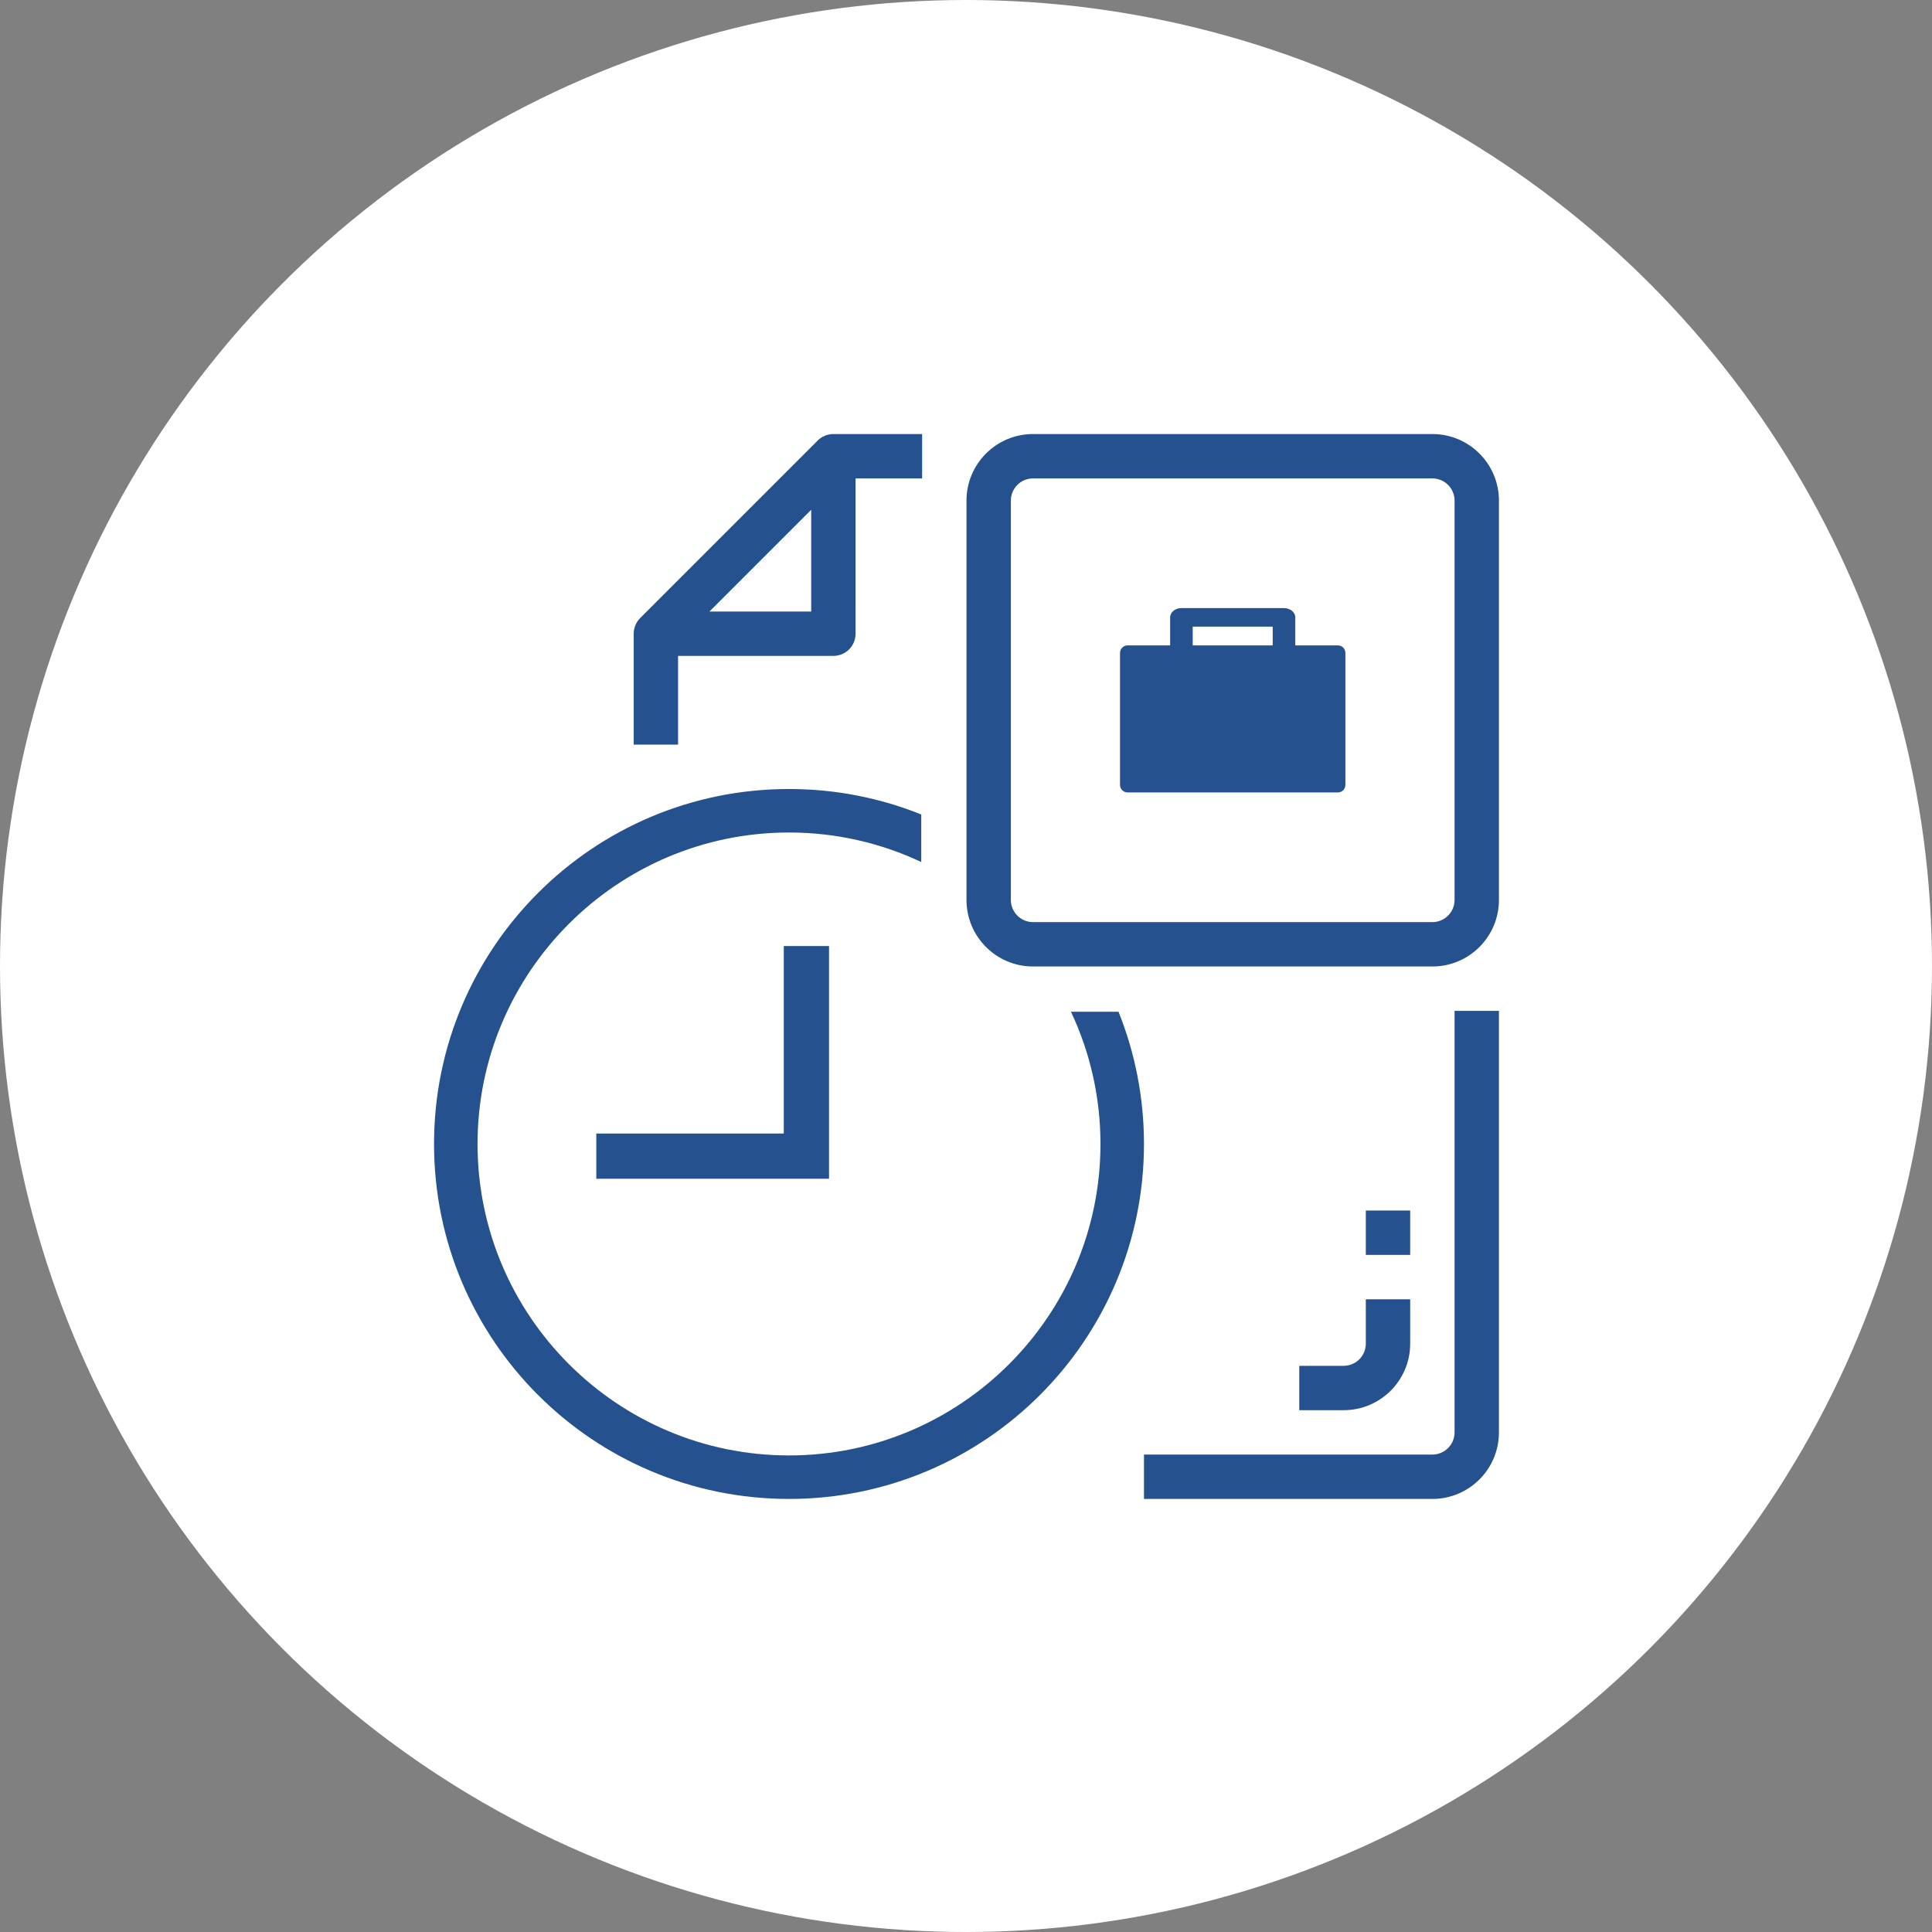
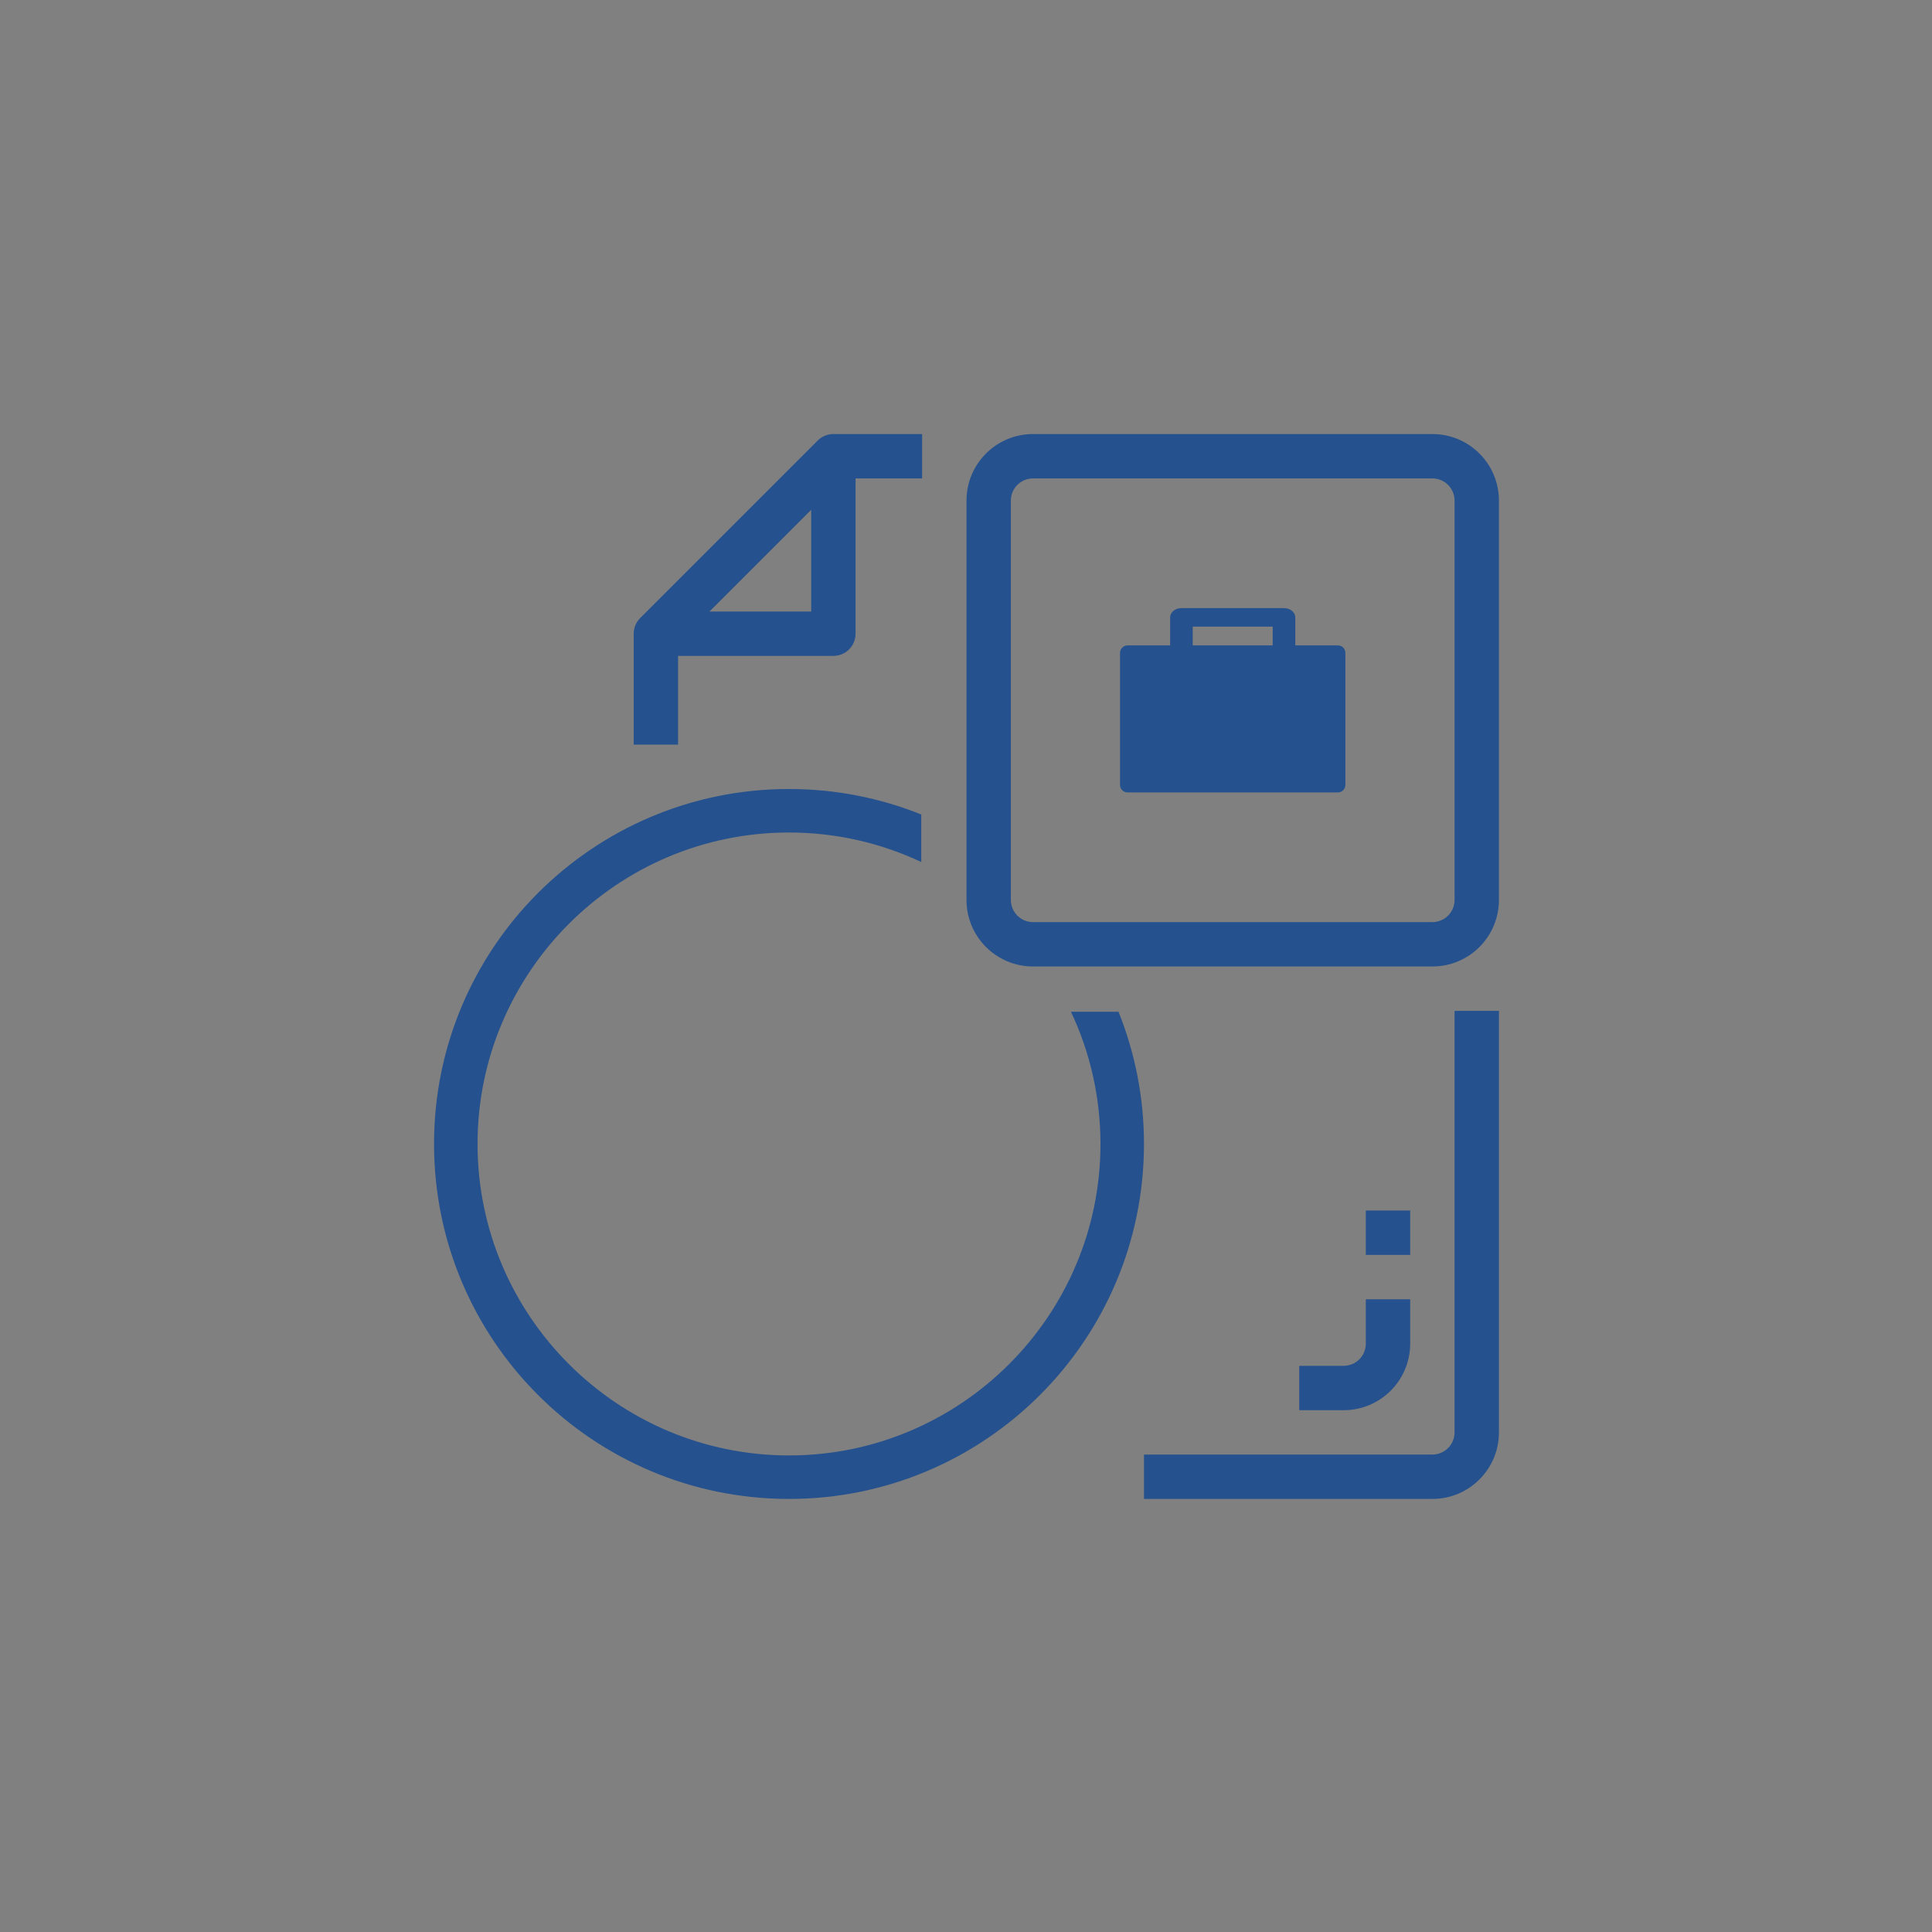
<svg xmlns="http://www.w3.org/2000/svg" version="1.1" id="Layer_1" x="0px" y="0px" width="875.443px" height="875.443px" viewBox="-131.943 -130.943 875.443 875.443" enable-background="new -131.943 -130.943 875.443 875.443" xml:space="preserve">
  <rect x="-131.943" y="-130.943" width="875.443" height="875.443" fill="#808080" stroke="none" />
-   <circle fill="#FFFFFF" cx="305.778" cy="306.778" r="437.722" />
  <g>
    <path fill="#25518E" d="M527.161,518.108c0,5.552-4.501,10.053-10.053,10.053H386.423v20.105h130.686   c16.656,0,30.158-13.502,30.158-30.158V327.105h-20.105V518.108z" />
    <path fill="#25518E" d="M175.314,166.261h70.37c5.552,0,10.052-4.5,10.052-10.053V85.839h30.159V65.733h-40.211   c-2.671,0.001-5.232,1.064-7.118,2.956l-80.422,80.422c-1.879,1.884-2.936,4.436-2.936,7.097v50.264h20.105V166.261z    M189.529,146.156l46.102-46.102v46.102H189.529z" />
    <path fill="#25518E" d="M486.949,477.896c0,5.553-4.5,10.053-10.053,10.053h-20.105v20.105h20.105   c16.656,0,30.158-13.502,30.158-30.158v-20.105h-20.105V477.896z" />
    <rect x="486.949" y="417.581" fill="#25518E" width="20.105" height="20.104" />
    <path fill="#25518E" d="M353.338,327.5c8.571,18.198,13.372,38.509,13.372,59.923c0,77.82-63.312,141.133-141.132,141.133   c-77.821,0-141.133-63.313-141.133-141.133c0-77.822,63.312-141.134,141.133-141.134c21.413,0,41.723,4.802,59.922,13.373v-21.541   c-18.521-7.44-38.741-11.542-59.922-11.542c-88.832,0-160.845,72.012-160.845,160.845c0,88.831,72.013,160.844,160.845,160.844   c88.831,0,160.845-72.013,160.845-160.844c0-21.182-4.103-41.403-11.544-59.923H353.338z" />
    <path fill="#25518E" d="M517.108,65.733h-180.95C319.502,65.733,306,79.236,306,95.892v180.95C306,293.498,319.502,307,336.158,307   h180.95c16.656,0,30.158-13.502,30.158-30.158V95.892C547.267,79.236,533.765,65.733,517.108,65.733z M527.161,276.842   c0,5.552-4.501,10.053-10.053,10.053h-180.95c-5.552,0-10.053-4.5-10.053-10.053V95.892c0-5.552,4.501-10.053,10.053-10.053h180.95   c5.552,0,10.053,4.5,10.053,10.053V276.842z" />
-     <polygon fill="#25518E" points="223.212,297.736 223.212,382.69 138.256,382.69 138.256,403.19 223.212,403.19 223.212,403.19    243.712,403.19 243.712,297.736  " />
    <g>
      <path fill="#25518E" d="M474.282,161.499h-19.293v-12.695c0-2.32-2.293-4.199-5.119-4.199h-46.476    c-2.824,0-5.115,1.88-5.115,4.199v12.695h-19.296c-1.885,0-3.41,1.529-3.41,3.411v59.81c0,1.885,1.525,3.411,3.41,3.411l95.299,0    c1.882,0,3.41-1.526,3.41-3.411v-59.81C477.692,163.028,476.164,161.499,474.282,161.499z M408.513,153h36.241v8.498h-36.241V153z    " />
    </g>
  </g>
</svg>